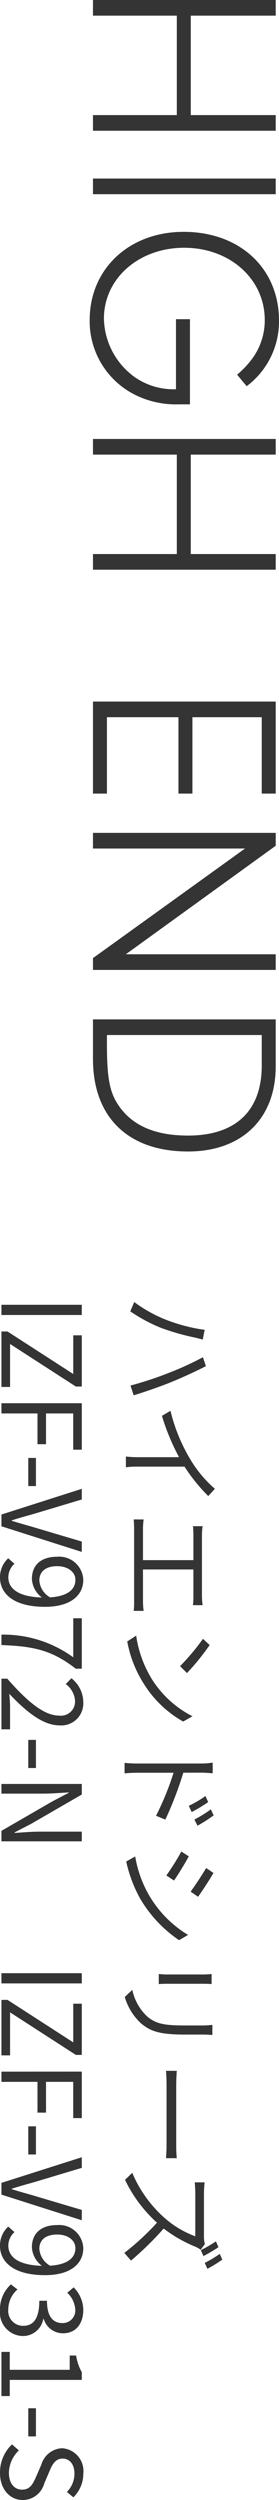
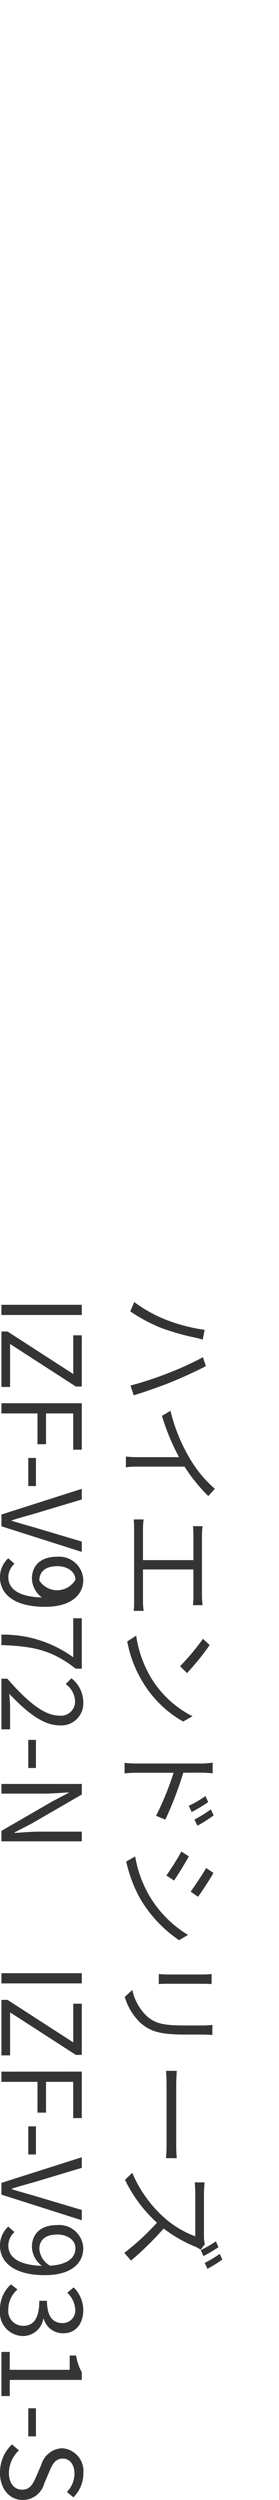
<svg xmlns="http://www.w3.org/2000/svg" width="30.549" height="273.036" viewBox="0 0 30.549 273.036">
  <g id="グループ_881" data-name="グループ 881" transform="translate(-40.844 -618.2)">
-     <path id="パス_227" data-name="パス 227" d="M4.41,10.82H15.27V20h1.71V-.01H15.27v9.3H4.41V-.01H2.7V20H4.41ZM23.91-.01H22.2V20h1.71ZM37.56,9.38v1.53h7.65a7.444,7.444,0,0,1-1.29,4.47A8.074,8.074,0,0,1,37.5,18.8c-4.38,0-7.74-3.81-7.74-8.79,0-5.01,3.42-8.82,7.89-8.82a7.068,7.068,0,0,1,4.23,1.38,10.024,10.024,0,0,1,1.74,1.65l1.26-1.05A8.836,8.836,0,0,0,37.71-.37c-5.7,0-9.69,4.29-9.69,10.44,0,5.97,4.05,10.29,9.63,10.29a8.975,8.975,0,0,0,8.16-4.95,10.032,10.032,0,0,0,1.05-4.8V9.38Zm14.79,1.44H63.21V20h1.71V-.01H63.21v9.3H52.35V-.01H50.64V20h1.71Zm28.68-9.3h8.34V-.01H79.32V20H89.37V18.47H81.03V10.64h8.34V9.11H81.03ZM95.37,3.35,107.34,20h1.29V-.01h-1.71V16.4L95.07-.01H93.66V20h1.71ZM114.03,20h4.32c6.36,0,10.11-3.84,10.11-10.41,0-5.88-3.57-9.6-9.3-9.6h-5.13Zm1.71-18.48h3.33c4.95,0,7.65,2.85,7.65,8.07,0,3.39-.96,5.82-2.94,7.35-1.56,1.2-3.09,1.53-7.11,1.53h-.93Z" transform="translate(71.023 615.5) rotate(90)" fill="#343434" />
-     <path id="パス_226" data-name="パス 226" d="M2.748,10.2A15.294,15.294,0,0,1,.9,13.46l1.02.432a17.827,17.827,0,0,0,1.776-3.3,25.383,25.383,0,0,0,1.08-3.756c.06-.252.144-.6.228-.876L3.936,5.744A18.6,18.6,0,0,1,2.748,10.2ZM8.664,9.74a37.6,37.6,0,0,1,1.356,4.128l1.068-.348c-.324-1.08-.96-2.928-1.44-4.1C9.132,8.144,8.364,6.488,7.9,5.612l-.972.324A33.753,33.753,0,0,1,8.664,9.74ZM21.3,4.628A13.24,13.24,0,0,1,18.144,7.28,18.94,18.94,0,0,1,12.78,9.488l.552.936a24,24,0,0,0,4.512-1.872v4.536a11.131,11.131,0,0,1-.072,1.284h1.176a9.055,9.055,0,0,1-.072-1.284V7.952a18.823,18.823,0,0,0,3.216-2.6ZM30.108,12.5V6.98h2.88a9.232,9.232,0,0,1,1.02.048V5.972a8.491,8.491,0,0,1-1.02.072h-6.6a7.947,7.947,0,0,1-1.008-.072V7.028c.3-.036.78-.048,1.008-.048h2.7V12.5H25.7a8.22,8.22,0,0,1-1.056-.072V13.52c.372-.036.732-.048,1.056-.048h7.932a7.526,7.526,0,0,1,1,.048V12.428a8.441,8.441,0,0,1-1,.072Zm8.256-7.3-.684.732a24.922,24.922,0,0,1,2.988,2.508l.756-.756A26.277,26.277,0,0,0,38.364,5.2Zm-1.032,8.04.636.984a12.935,12.935,0,0,0,4.716-1.872A11.969,11.969,0,0,0,46.716,8.1l-.576-1.02a11.3,11.3,0,0,1-4.008,4.416A12.39,12.39,0,0,1,37.332,13.244Zm20.76-6.708A16.206,16.206,0,0,0,56.964,4.76l-.66.312a12.948,12.948,0,0,1,1.116,1.8ZM56.6,7.172A16.085,16.085,0,0,0,55.512,5.36l-.66.3A11.909,11.909,0,0,1,55.92,7.484Zm-4.3-1.056c0-.36.036-.876.072-1.248H51.2a7.574,7.574,0,0,1,.1,1.248V13.1a13.14,13.14,0,0,1-.072,1.416H52.38a13.987,13.987,0,0,1-.072-1.416V9.152a30.753,30.753,0,0,1,4.7,1.92l.42-1.02a39.01,39.01,0,0,0-5.124-1.968ZM63.252,4.784l-.54.8c.708.408,2,1.272,2.58,1.7l.564-.816C65.34,6.092,63.96,5.18,63.252,4.784Zm-1.8,8.568.552.984a14.939,14.939,0,0,0,3.984-1.488,14.1,14.1,0,0,0,4.608-4.3l-.576-.984a12.239,12.239,0,0,1-4.548,4.392A12.72,12.72,0,0,1,61.452,13.352ZM61.44,7.484l-.528.816a26.3,26.3,0,0,1,2.616,1.644l.552-.84C63.552,8.72,62.16,7.868,61.44,7.484Zm12.852-2.5c.024.228.048.648.048.864v4c0,.36-.036.744-.048.924h1.1c-.024-.216-.036-.612-.036-.912V5.852c0-.288.012-.636.036-.864ZM79.848,4.9c.024.288.06.636.06,1.032v1.9c0,2.268-.144,3.24-1.008,4.236a5.536,5.536,0,0,1-2.88,1.6l.78.828a6.409,6.409,0,0,0,2.856-1.752c.864-1.032,1.248-1.98,1.248-4.86V5.936c0-.4.024-.744.048-1.032ZM84.864,9.98c.372-.036,1.008-.06,1.668-.06H93.12c.54,0,1.044.048,1.284.06V8.8c-.264.024-.7.06-1.3.06H86.532c-.672,0-1.308-.036-1.668-.06Zm20.232-4.1a16.4,16.4,0,0,0-.972-1.644l-.636.276a15.532,15.532,0,0,1,.96,1.656Zm-1.308-.156a3.286,3.286,0,0,1-.9.1H98.256c-.36,0-1.044-.048-1.212-.072v1.08c.132-.012.792-.06,1.212-.06h4.68a10.608,10.608,0,0,1-1.992,3.348A13.722,13.722,0,0,1,96,13.676l.768.792a15.026,15.026,0,0,0,4.68-3.5,27.757,27.757,0,0,1,3.3,3.576l.84-.732a34.413,34.413,0,0,0-3.5-3.576A15.007,15.007,0,0,0,104.1,6.7a3.927,3.927,0,0,1,.3-.516Zm1.068-1.632a13.847,13.847,0,0,1,.984,1.644l.648-.288a15.026,15.026,0,0,0-1.008-1.632ZM1.2,28H2.316V19.2H1.2Zm2.916,0h6.06v-.948H5.484l4.644-7.2V19.2H4.536v.936H8.76l-4.644,7.2Zm7.836,0h1.116V24.052h3.36v-.936h-3.36V20.14h3.96V19.2H11.952Zm5.976-2.94H21v-.84H17.928ZM24.108,28h1.284l2.8-8.8H27.06l-1.416,4.764c-.312,1.032-.528,1.872-.852,2.9h-.048c-.336-1.032-.54-1.872-.852-2.9L22.464,19.2H21.3Zm7.212-4.152c-1.044,0-1.572-.768-1.572-1.956S30.4,19.9,31.236,19.9c1.128,0,1.8.96,1.92,2.772A2.325,2.325,0,0,1,31.32,23.848Zm-2.436,3.408a2.8,2.8,0,0,0,2.112.9c1.656,0,3.192-1.368,3.192-4.932,0-2.8-1.26-4.188-2.952-4.188a2.641,2.641,0,0,0-2.52,2.856c0,1.824.96,2.772,2.424,2.772a2.712,2.712,0,0,0,2.028-1.092c-.084,2.736-1.068,3.672-2.208,3.672a1.985,1.985,0,0,1-1.476-.672Zm8.34.744h1.14c.132-3.444.516-5.484,2.58-8.136V19.2H35.436v.936H39.7A13.027,13.027,0,0,0,37.224,28Zm4.812,0h5.532v-.948H45.132c-.444,0-.984.048-1.44.084,2.064-1.956,3.444-3.744,3.444-5.5a2.413,2.413,0,0,0-2.556-2.6,3.364,3.364,0,0,0-2.592,1.3l.636.624a2.463,2.463,0,0,1,1.824-1.02,1.546,1.546,0,0,1,1.62,1.74c0,1.512-1.272,3.264-4.032,5.676Zm6.684-2.94h3.072v-.84H48.72ZM53.532,28h1.056V23.38c0-.924-.084-1.86-.132-2.748H54.5l.948,1.812L58.656,28H59.8V19.2H58.74v4.572c0,.912.084,1.9.144,2.784h-.06l-.936-1.812-3.2-5.544H53.532ZM74.2,28h1.116V19.2H74.2Zm2.916,0h6.06v-.948H78.48l4.644-7.2V19.2H77.532v.936h4.224l-4.644,7.2Zm7.836,0h1.116V24.052h3.36v-.936h-3.36V20.14h3.96V19.2H84.948Zm5.976-2.94H94v-.84H90.924ZM97.1,28h1.284l2.8-8.8h-1.128L98.64,23.968c-.312,1.032-.528,1.872-.852,2.9H97.74c-.336-1.032-.54-1.872-.852-2.9L95.46,19.2H94.3Zm7.212-4.152c-1.044,0-1.572-.768-1.572-1.956s.648-1.992,1.488-1.992c1.128,0,1.8.96,1.92,2.772A2.325,2.325,0,0,1,104.316,23.848Zm-2.436,3.408a2.8,2.8,0,0,0,2.112.9c1.656,0,3.192-1.368,3.192-4.932,0-2.8-1.26-4.188-2.952-4.188a2.641,2.641,0,0,0-2.52,2.856c0,1.824.96,2.772,2.424,2.772a2.712,2.712,0,0,0,2.028-1.092c-.084,2.736-1.068,3.672-2.208,3.672a1.985,1.985,0,0,1-1.476-.672Zm9.132.9a2.561,2.561,0,0,0,2.82-2.508,2.262,2.262,0,0,0-1.872-2.232v-.048a2.193,2.193,0,0,0,1.572-2.124c0-1.416-1.08-2.208-2.556-2.208a3.522,3.522,0,0,0-2.46,1.056l.588.7a2.745,2.745,0,0,1,1.824-.876,1.374,1.374,0,0,1,1.488,1.416c0,.948-.624,1.68-2.436,1.68v.84c2.028,0,2.736.708,2.736,1.764a1.62,1.62,0,0,1-1.788,1.632,2.908,2.908,0,0,1-2.184-1.008l-.552.72A3.641,3.641,0,0,0,111.012,28.156ZM115.56,28h4.824v-.912H118.62V19.2h-.84a5.573,5.573,0,0,1-1.824.624v.7h1.56v6.564H115.56Zm6.156-2.94h3.072v-.84h-3.072Zm7.032,3.1c1.836,0,2.988-1.1,2.988-2.5a2.45,2.45,0,0,0-1.812-2.352l-1.26-.54c-.684-.288-1.452-.612-1.452-1.464,0-.792.648-1.3,1.644-1.3a2.85,2.85,0,0,1,2,.828l.588-.708a3.607,3.607,0,0,0-2.592-1.092,2.5,2.5,0,0,0-2.772,2.34,2.485,2.485,0,0,0,1.788,2.256l1.272.552c.828.372,1.464.66,1.464,1.56,0,.864-.7,1.44-1.848,1.44a3.456,3.456,0,0,1-2.436-1.092l-.66.756A4.2,4.2,0,0,0,128.748,28.156Z" transform="translate(69 759.5) rotate(90)" fill="#343434" />
+     <path id="パス_226" data-name="パス 226" d="M2.748,10.2A15.294,15.294,0,0,1,.9,13.46l1.02.432a17.827,17.827,0,0,0,1.776-3.3,25.383,25.383,0,0,0,1.08-3.756c.06-.252.144-.6.228-.876L3.936,5.744A18.6,18.6,0,0,1,2.748,10.2ZM8.664,9.74a37.6,37.6,0,0,1,1.356,4.128l1.068-.348c-.324-1.08-.96-2.928-1.44-4.1C9.132,8.144,8.364,6.488,7.9,5.612l-.972.324A33.753,33.753,0,0,1,8.664,9.74ZM21.3,4.628A13.24,13.24,0,0,1,18.144,7.28,18.94,18.94,0,0,1,12.78,9.488l.552.936a24,24,0,0,0,4.512-1.872v4.536a11.131,11.131,0,0,1-.072,1.284h1.176a9.055,9.055,0,0,1-.072-1.284V7.952a18.823,18.823,0,0,0,3.216-2.6ZM30.108,12.5V6.98h2.88a9.232,9.232,0,0,1,1.02.048V5.972a8.491,8.491,0,0,1-1.02.072h-6.6a7.947,7.947,0,0,1-1.008-.072V7.028c.3-.036.78-.048,1.008-.048h2.7V12.5H25.7a8.22,8.22,0,0,1-1.056-.072V13.52c.372-.036.732-.048,1.056-.048h7.932a7.526,7.526,0,0,1,1,.048V12.428a8.441,8.441,0,0,1-1,.072Zm8.256-7.3-.684.732a24.922,24.922,0,0,1,2.988,2.508l.756-.756A26.277,26.277,0,0,0,38.364,5.2Zm-1.032,8.04.636.984a12.935,12.935,0,0,0,4.716-1.872A11.969,11.969,0,0,0,46.716,8.1l-.576-1.02a11.3,11.3,0,0,1-4.008,4.416A12.39,12.39,0,0,1,37.332,13.244Zm20.76-6.708A16.206,16.206,0,0,0,56.964,4.76l-.66.312a12.948,12.948,0,0,1,1.116,1.8ZM56.6,7.172A16.085,16.085,0,0,0,55.512,5.36l-.66.3A11.909,11.909,0,0,1,55.92,7.484Zm-4.3-1.056c0-.36.036-.876.072-1.248H51.2a7.574,7.574,0,0,1,.1,1.248V13.1a13.14,13.14,0,0,1-.072,1.416H52.38a13.987,13.987,0,0,1-.072-1.416V9.152a30.753,30.753,0,0,1,4.7,1.92l.42-1.02a39.01,39.01,0,0,0-5.124-1.968ZM63.252,4.784l-.54.8c.708.408,2,1.272,2.58,1.7l.564-.816C65.34,6.092,63.96,5.18,63.252,4.784Zm-1.8,8.568.552.984a14.939,14.939,0,0,0,3.984-1.488,14.1,14.1,0,0,0,4.608-4.3l-.576-.984a12.239,12.239,0,0,1-4.548,4.392A12.72,12.72,0,0,1,61.452,13.352ZM61.44,7.484l-.528.816a26.3,26.3,0,0,1,2.616,1.644l.552-.84C63.552,8.72,62.16,7.868,61.44,7.484Zm12.852-2.5c.024.228.048.648.048.864v4c0,.36-.036.744-.048.924h1.1c-.024-.216-.036-.612-.036-.912V5.852c0-.288.012-.636.036-.864ZM79.848,4.9c.024.288.06.636.06,1.032v1.9c0,2.268-.144,3.24-1.008,4.236a5.536,5.536,0,0,1-2.88,1.6l.78.828a6.409,6.409,0,0,0,2.856-1.752c.864-1.032,1.248-1.98,1.248-4.86V5.936c0-.4.024-.744.048-1.032ZM84.864,9.98c.372-.036,1.008-.06,1.668-.06H93.12c.54,0,1.044.048,1.284.06V8.8c-.264.024-.7.06-1.3.06H86.532c-.672,0-1.308-.036-1.668-.06Zm20.232-4.1a16.4,16.4,0,0,0-.972-1.644l-.636.276a15.532,15.532,0,0,1,.96,1.656Zm-1.308-.156a3.286,3.286,0,0,1-.9.1H98.256c-.36,0-1.044-.048-1.212-.072v1.08c.132-.012.792-.06,1.212-.06h4.68a10.608,10.608,0,0,1-1.992,3.348A13.722,13.722,0,0,1,96,13.676l.768.792a15.026,15.026,0,0,0,4.68-3.5,27.757,27.757,0,0,1,3.3,3.576l.84-.732a34.413,34.413,0,0,0-3.5-3.576A15.007,15.007,0,0,0,104.1,6.7a3.927,3.927,0,0,1,.3-.516Zm1.068-1.632a13.847,13.847,0,0,1,.984,1.644l.648-.288a15.026,15.026,0,0,0-1.008-1.632ZM1.2,28H2.316V19.2H1.2Zm2.916,0h6.06v-.948H5.484l4.644-7.2V19.2H4.536v.936H8.76l-4.644,7.2Zm7.836,0h1.116V24.052h3.36v-.936h-3.36V20.14h3.96V19.2H11.952Zm5.976-2.94H21v-.84H17.928ZM24.108,28h1.284l2.8-8.8H27.06l-1.416,4.764c-.312,1.032-.528,1.872-.852,2.9h-.048c-.336-1.032-.54-1.872-.852-2.9L22.464,19.2H21.3Zm7.212-4.152c-1.044,0-1.572-.768-1.572-1.956S30.4,19.9,31.236,19.9A2.325,2.325,0,0,1,31.32,23.848Zm-2.436,3.408a2.8,2.8,0,0,0,2.112.9c1.656,0,3.192-1.368,3.192-4.932,0-2.8-1.26-4.188-2.952-4.188a2.641,2.641,0,0,0-2.52,2.856c0,1.824.96,2.772,2.424,2.772a2.712,2.712,0,0,0,2.028-1.092c-.084,2.736-1.068,3.672-2.208,3.672a1.985,1.985,0,0,1-1.476-.672Zm8.34.744h1.14c.132-3.444.516-5.484,2.58-8.136V19.2H35.436v.936H39.7A13.027,13.027,0,0,0,37.224,28Zm4.812,0h5.532v-.948H45.132c-.444,0-.984.048-1.44.084,2.064-1.956,3.444-3.744,3.444-5.5a2.413,2.413,0,0,0-2.556-2.6,3.364,3.364,0,0,0-2.592,1.3l.636.624a2.463,2.463,0,0,1,1.824-1.02,1.546,1.546,0,0,1,1.62,1.74c0,1.512-1.272,3.264-4.032,5.676Zm6.684-2.94h3.072v-.84H48.72ZM53.532,28h1.056V23.38c0-.924-.084-1.86-.132-2.748H54.5l.948,1.812L58.656,28H59.8V19.2H58.74v4.572c0,.912.084,1.9.144,2.784h-.06l-.936-1.812-3.2-5.544H53.532ZM74.2,28h1.116V19.2H74.2Zm2.916,0h6.06v-.948H78.48l4.644-7.2V19.2H77.532v.936h4.224l-4.644,7.2Zm7.836,0h1.116V24.052h3.36v-.936h-3.36V20.14h3.96V19.2H84.948Zm5.976-2.94H94v-.84H90.924ZM97.1,28h1.284l2.8-8.8h-1.128L98.64,23.968c-.312,1.032-.528,1.872-.852,2.9H97.74c-.336-1.032-.54-1.872-.852-2.9L95.46,19.2H94.3Zm7.212-4.152c-1.044,0-1.572-.768-1.572-1.956s.648-1.992,1.488-1.992c1.128,0,1.8.96,1.92,2.772A2.325,2.325,0,0,1,104.316,23.848Zm-2.436,3.408a2.8,2.8,0,0,0,2.112.9c1.656,0,3.192-1.368,3.192-4.932,0-2.8-1.26-4.188-2.952-4.188a2.641,2.641,0,0,0-2.52,2.856c0,1.824.96,2.772,2.424,2.772a2.712,2.712,0,0,0,2.028-1.092c-.084,2.736-1.068,3.672-2.208,3.672a1.985,1.985,0,0,1-1.476-.672Zm9.132.9a2.561,2.561,0,0,0,2.82-2.508,2.262,2.262,0,0,0-1.872-2.232v-.048a2.193,2.193,0,0,0,1.572-2.124c0-1.416-1.08-2.208-2.556-2.208a3.522,3.522,0,0,0-2.46,1.056l.588.7a2.745,2.745,0,0,1,1.824-.876,1.374,1.374,0,0,1,1.488,1.416c0,.948-.624,1.68-2.436,1.68v.84c2.028,0,2.736.708,2.736,1.764a1.62,1.62,0,0,1-1.788,1.632,2.908,2.908,0,0,1-2.184-1.008l-.552.72A3.641,3.641,0,0,0,111.012,28.156ZM115.56,28h4.824v-.912H118.62V19.2h-.84a5.573,5.573,0,0,1-1.824.624v.7h1.56v6.564H115.56Zm6.156-2.94h3.072v-.84h-3.072Zm7.032,3.1c1.836,0,2.988-1.1,2.988-2.5a2.45,2.45,0,0,0-1.812-2.352l-1.26-.54c-.684-.288-1.452-.612-1.452-1.464,0-.792.648-1.3,1.644-1.3a2.85,2.85,0,0,1,2,.828l.588-.708a3.607,3.607,0,0,0-2.592-1.092,2.5,2.5,0,0,0-2.772,2.34,2.485,2.485,0,0,0,1.788,2.256l1.272.552c.828.372,1.464.66,1.464,1.56,0,.864-.7,1.44-1.848,1.44a3.456,3.456,0,0,1-2.436-1.092l-.66.756A4.2,4.2,0,0,0,128.748,28.156Z" transform="translate(69 759.5) rotate(90)" fill="#343434" />
  </g>
</svg>